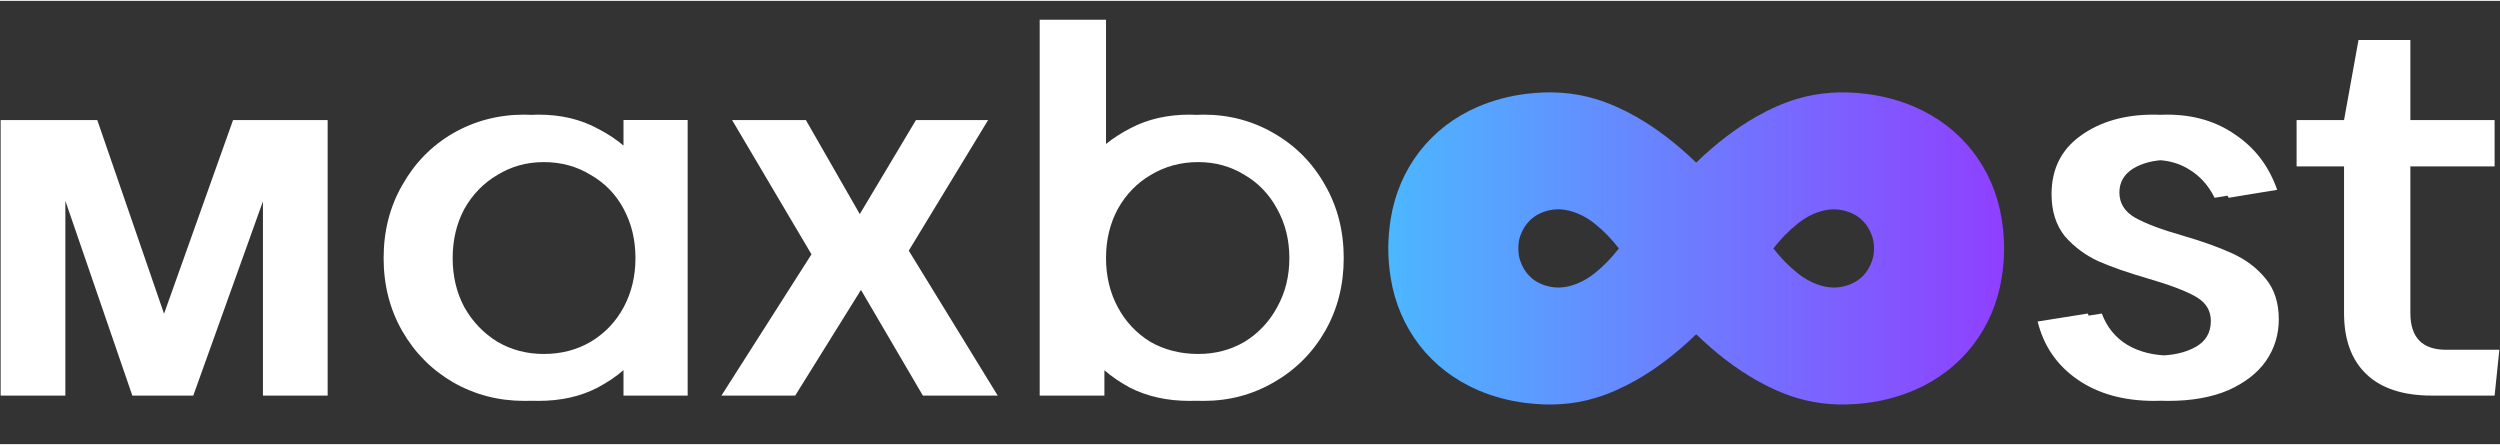
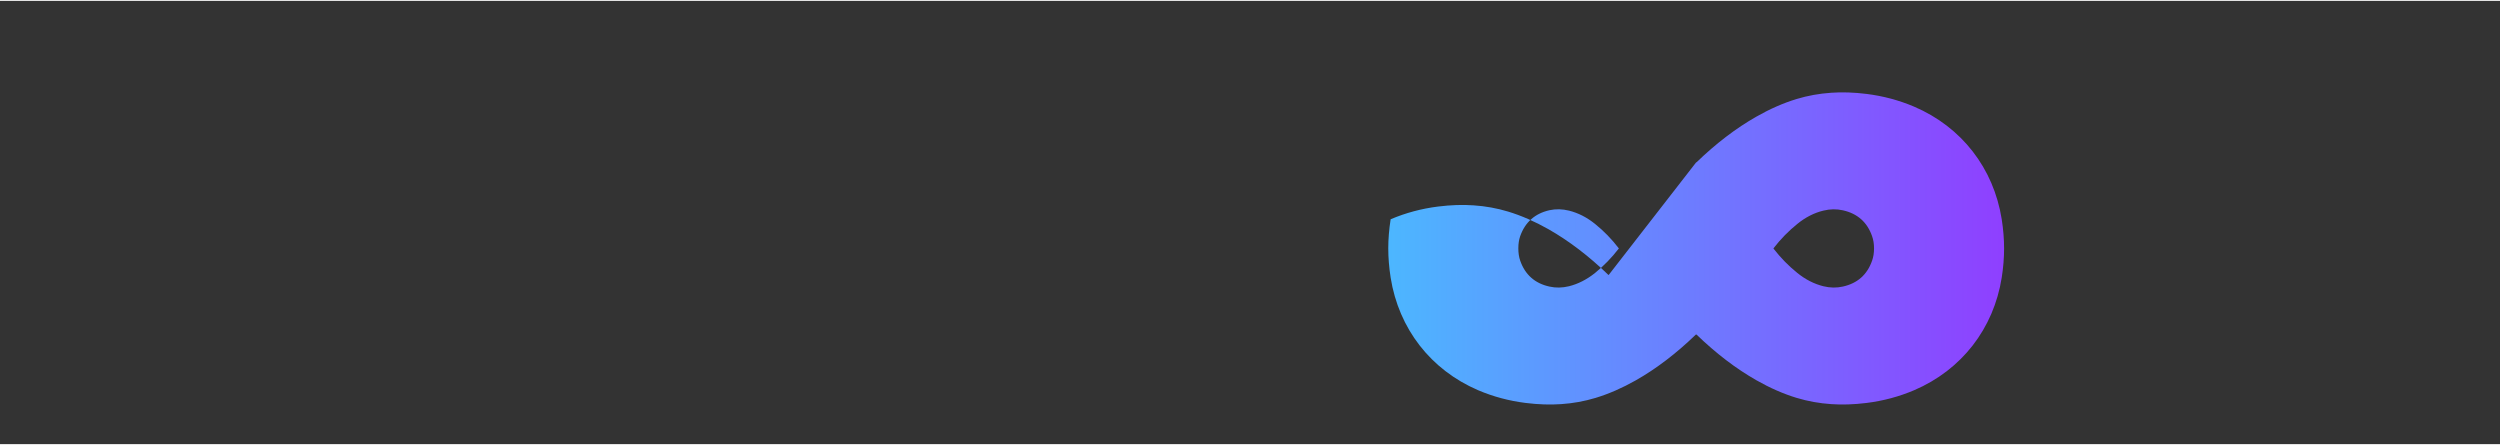
<svg xmlns="http://www.w3.org/2000/svg" version="1.2" viewBox="0 0 2318 411" width="500" height="89">
  <rect x="0" y="0" width="2318" height="411" fill="#333333" stroke="none" />
  <defs>
    <linearGradient id="myGradient" x1="0%" y1="0%" x2="100%" y2="0%">
      <stop offset="0%" stop-color="#4cb7ff" />
      <stop offset="100%" stop-color="#8f3fff" />
    </linearGradient>
  </defs>
  <style>
		.s0 {
			fill: url(#myGradient)
		}

		.s1 {
			fill: #fff
		}
	</style>
-   <path class="s0" d="m1572.7 149.7q0.3 0 0.3 0 27.1-26.2 55.6-42.4 18.8-10.7 37.2-16.3 15.6-4.7 32.1-5.8 15.2-1.1 32.9 1.1 23.1 2.9 44 11.8c44 18.8 73.7 57.1 81.2 104.4q2.2 14.1 2.2 27.1 0 12.9-2.2 27c-7.5 47.3-37.2 85.6-81.2 104.4q-20.9 8.9-44 11.8-17.7 2.2-32.9 1.1-16.5-1.1-32.1-5.8-18.4-5.6-37.2-16.3-28.5-16.2-55.6-42.4 0 0-0.3 0-0.3 0-0.3 0-27.1 26.2-55.6 42.4-18.9 10.7-37.3 16.3-15.5 4.7-32 5.8-15.2 1.1-33-1.1-23.1-2.9-44-11.8c-44-18.9-73.6-57.1-81.1-104.4q-2.2-14.2-2.2-27.1 0-12.9 2.2-27c7.5-47.3 37.1-85.6 81.1-104.4q20.9-8.9 44-11.8 17.8-2.2 33-1.1 16.5 1.1 32 5.8 18.4 5.6 37.3 16.3 28.5 16.2 55.6 42.4 0 0 0.3 0zm-71.7 79.9q0-0.1-0.1-0.2-9.8-12.8-22-22.6-11.3-9.1-24.1-12.3-9.3-2.3-18.1-0.4-20.3 4.6-27.2 24.1-1.7 4.9-1.7 11.3 0 6.4 1.7 11.3 6.8 19.6 27.1 24.1 8.8 2 18.2-0.3 12.7-3.2 24.1-12.3 12.1-9.8 22-22.6 0.1-0.1 0.1-0.1zm143.4-0.1q0 0.1 0 0.2 9.9 12.8 22.1 22.6 11.3 9.1 24.1 12.3 9.3 2.3 18.1 0.3 20.3-4.5 27.1-24 1.8-5 1.8-11.4 0-6.3-1.8-11.3-6.8-19.5-27.1-24-8.8-2-18.1 0.3-12.8 3.1-24.1 12.3-12.2 9.8-22.1 22.6 0 0.1 0 0.1z" />
-   <path id="maxb" fill-rule="evenodd" class="s1" d="m90.2 110.5l61.9 179.6 64-179.6h87.7v255.5h-60v-180.1l-64.6 180.1h-56.5l-62.1-180.6v180.6h-60v-255.5zm409 260.4q-3.2 0-6.4-0.1-3.3 0.1-6.6 0.1-36.1 0-66.2-17.3-29.7-17.3-47-47.4-17.3-30.2-17.3-67.7 0-37.6 17.3-67.7 17.3-30.7 47-48 30.1-17.3 66.2-17.3 3.3 0 6.5 0.2 3.3-0.2 6.5-0.2 31.2 0 54.9 12.9 13.9 7.1 24 15.8v-23.7h59.5v255.5h-59.5v-23.6q-10.1 8.8-24 16.2-23.7 12.3-54.9 12.3zm5-43.5q24.2 0 43.5-11.3 19.8-11.9 30.6-32.1 10.9-20.3 10.9-45.5 0-25.2-10.9-45.5-10.8-20.3-30.6-31.6-19.3-11.9-43.5-11.9-23.7 0-43 11.9-19.3 11.3-30.7 31.6-10.8 20.3-10.8 45.5 0 25.2 10.8 45.5 11.4 20.2 30.7 32.1 19.3 11.3 43 11.3zm412-216.9l-73.6 121.1 82.5 134.4h-69.4l-57.4-98-61 98h-68.4l83.5-131-73.6-124.5h68.4l50 87.2 52.1-87.2zm199.7 260.4q-3.3 0-6.6-0.1-3.2 0.1-6.4 0.1-31.1 0-55.3-12.3-13.6-7.4-23.6-16.1v23.5h-60v-348.5h61.5v115.2q9.7-7.9 23-14.8 23.8-12.4 54.4-12.4 3.3 0 6.5 0.2 3.2-0.2 6.5-0.2 35.6 0 65.3 17.3 30.1 17.3 47.4 48 17.3 30.1 17.3 67.7 0 37.5-17.3 67.7-17.3 30.1-47.4 47.4-29.7 17.3-65.3 17.3zm-4.9-43.5q23.7 0 43-11.3 19.3-11.9 30.2-32.1 11.3-20.3 11.3-45.5 0-25.2-11.3-45.5-10.9-20.3-30.2-31.6-19.3-11.9-43-11.9-24.2 0-44 11.9-19.3 11.3-30.6 31.6-10.9 20.3-10.9 45.5 0 25.2 10.9 45.5 10.8 20.2 30.1 32.1 19.8 11.3 44.5 11.3z" />
-   <path id="st" class="s1" d="m2010.6 370.9q-42.5 0-71.2-19.7-28.7-19.8-37.1-53.9l46.5-7.4q6.9 18.8 23.7 29.1 16.8 9.9 40.5 9.9 21.3 0 35.6-7.9 14.4-7.9 14.4-24.2 0-14.8-14.4-22.7-13.8-7.9-44.4-16.8-27.2-7.9-45.5-15.9-18.3-8.4-31.2-23.2-12.3-15.3-12.3-39 0-34.6 26.7-53.9 27.2-19.8 67.7-19.8 36.6 0 63.3 18.8 27.1 18.3 38.5 50.9l-45 7.4q-8.4-16.8-22.7-25.7-14.3-9.4-33.6-9.4-18.8 0-32.1 7.9-12.9 8-12.9 22.3 0 14.8 14.3 23.2 14.9 8.4 44.5 16.8 27.2 7.9 45.5 16.3 18.8 8.4 31.1 23.3 12.4 14.8 12.4 38 0 21.3-11.9 38.6-11.8 16.8-35.1 27.2-23.2 9.8-55.3 9.8zm-13.1 0q-42.5 0-71.1-19.7-28.7-19.8-37.1-53.9l46.5-7.4q6.9 18.8 23.7 29.1 16.8 9.9 40.5 9.9 21.3 0 35.6-7.9 14.3-7.9 14.3-24.2 0-14.8-14.3-22.7-13.8-7.9-44.5-16.8-27.2-7.9-45.5-15.9-18.2-8.4-31.1-23.2-12.3-15.3-12.3-39 0-34.6 26.6-53.9 27.2-19.8 67.8-19.8 36.5 0 63.2 18.8 27.2 18.3 38.6 50.9l-45 7.4q-8.4-16.8-22.7-25.7-14.4-9.4-33.6-9.4-18.8 0-32.2 7.9-12.8 8-12.8 22.3 0 14.8 14.3 23.2 14.8 8.4 44.5 16.8 27.2 7.9 45.5 16.3 18.7 8.4 31.1 23.3 12.4 14.8 12.4 38 0 21.3-11.9 38.6-11.9 16.8-35.1 27.2-23.2 9.8-55.4 9.8zm270.5-47.4h49.4l-4.4 42.5h-45q-40 0-60.8-19.8-20.8-19.7-20.8-56.8v-135.9h-44v-43h44l13.4-74.2h35.1v74.2h78.1v43h-78.1v135.9q0 34.1 33.1 34.1zm-13 0h49.4l-4.5 42.5h-44.9q-40.1 0-60.8-19.8-20.8-19.7-20.8-56.8v-135.9h-44v-43h44l13.4-74.2h35v74.2h78.1v43h-78.1v135.9q0 34.1 33.2 34.1z" />
+   <path class="s0" d="m1572.7 149.7q0.3 0 0.3 0 27.1-26.2 55.6-42.4 18.8-10.7 37.2-16.3 15.6-4.7 32.1-5.8 15.2-1.1 32.9 1.1 23.1 2.9 44 11.8c44 18.8 73.7 57.1 81.2 104.4q2.2 14.1 2.2 27.1 0 12.9-2.2 27c-7.5 47.3-37.2 85.6-81.2 104.4q-20.9 8.9-44 11.8-17.7 2.2-32.9 1.1-16.5-1.1-32.1-5.8-18.4-5.6-37.2-16.3-28.5-16.2-55.6-42.4 0 0-0.3 0-0.3 0-0.3 0-27.1 26.2-55.6 42.4-18.9 10.7-37.3 16.3-15.5 4.7-32 5.8-15.2 1.1-33-1.1-23.1-2.9-44-11.8c-44-18.9-73.6-57.1-81.1-104.4q-2.2-14.2-2.2-27.1 0-12.9 2.2-27q20.9-8.9 44-11.8 17.8-2.2 33-1.1 16.5 1.1 32 5.8 18.4 5.6 37.3 16.3 28.5 16.2 55.6 42.4 0 0 0.3 0zm-71.7 79.9q0-0.1-0.1-0.2-9.8-12.8-22-22.6-11.3-9.1-24.1-12.3-9.3-2.3-18.1-0.4-20.3 4.6-27.2 24.1-1.7 4.9-1.7 11.3 0 6.4 1.7 11.3 6.8 19.6 27.1 24.1 8.8 2 18.2-0.3 12.7-3.2 24.1-12.3 12.1-9.8 22-22.6 0.1-0.1 0.1-0.1zm143.4-0.1q0 0.1 0 0.2 9.9 12.8 22.1 22.6 11.3 9.1 24.1 12.3 9.3 2.3 18.1 0.3 20.3-4.5 27.1-24 1.8-5 1.8-11.4 0-6.3-1.8-11.3-6.8-19.5-27.1-24-8.8-2-18.1 0.3-12.8 3.1-24.1 12.3-12.2 9.8-22.1 22.6 0 0.1 0 0.1z" />
</svg>